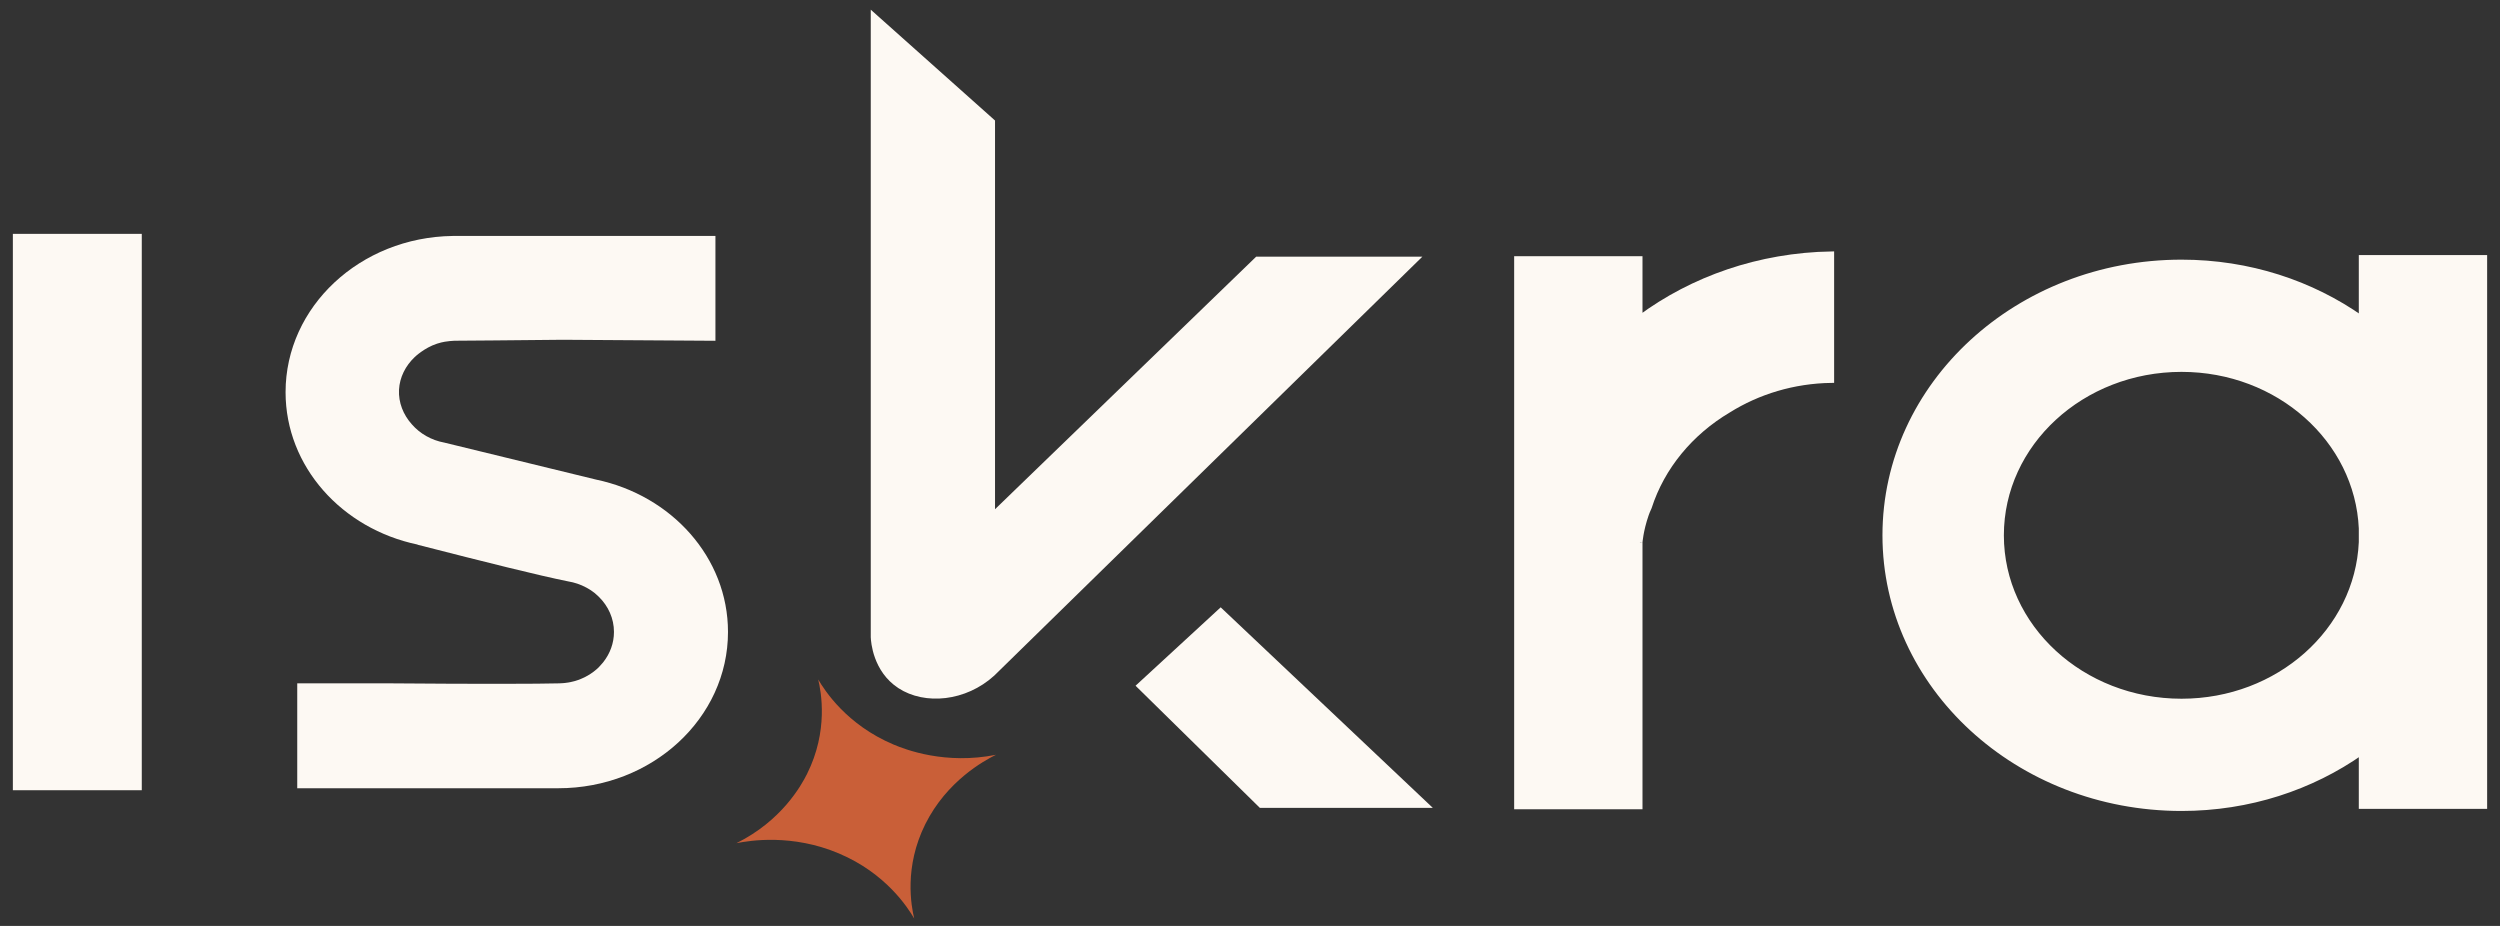
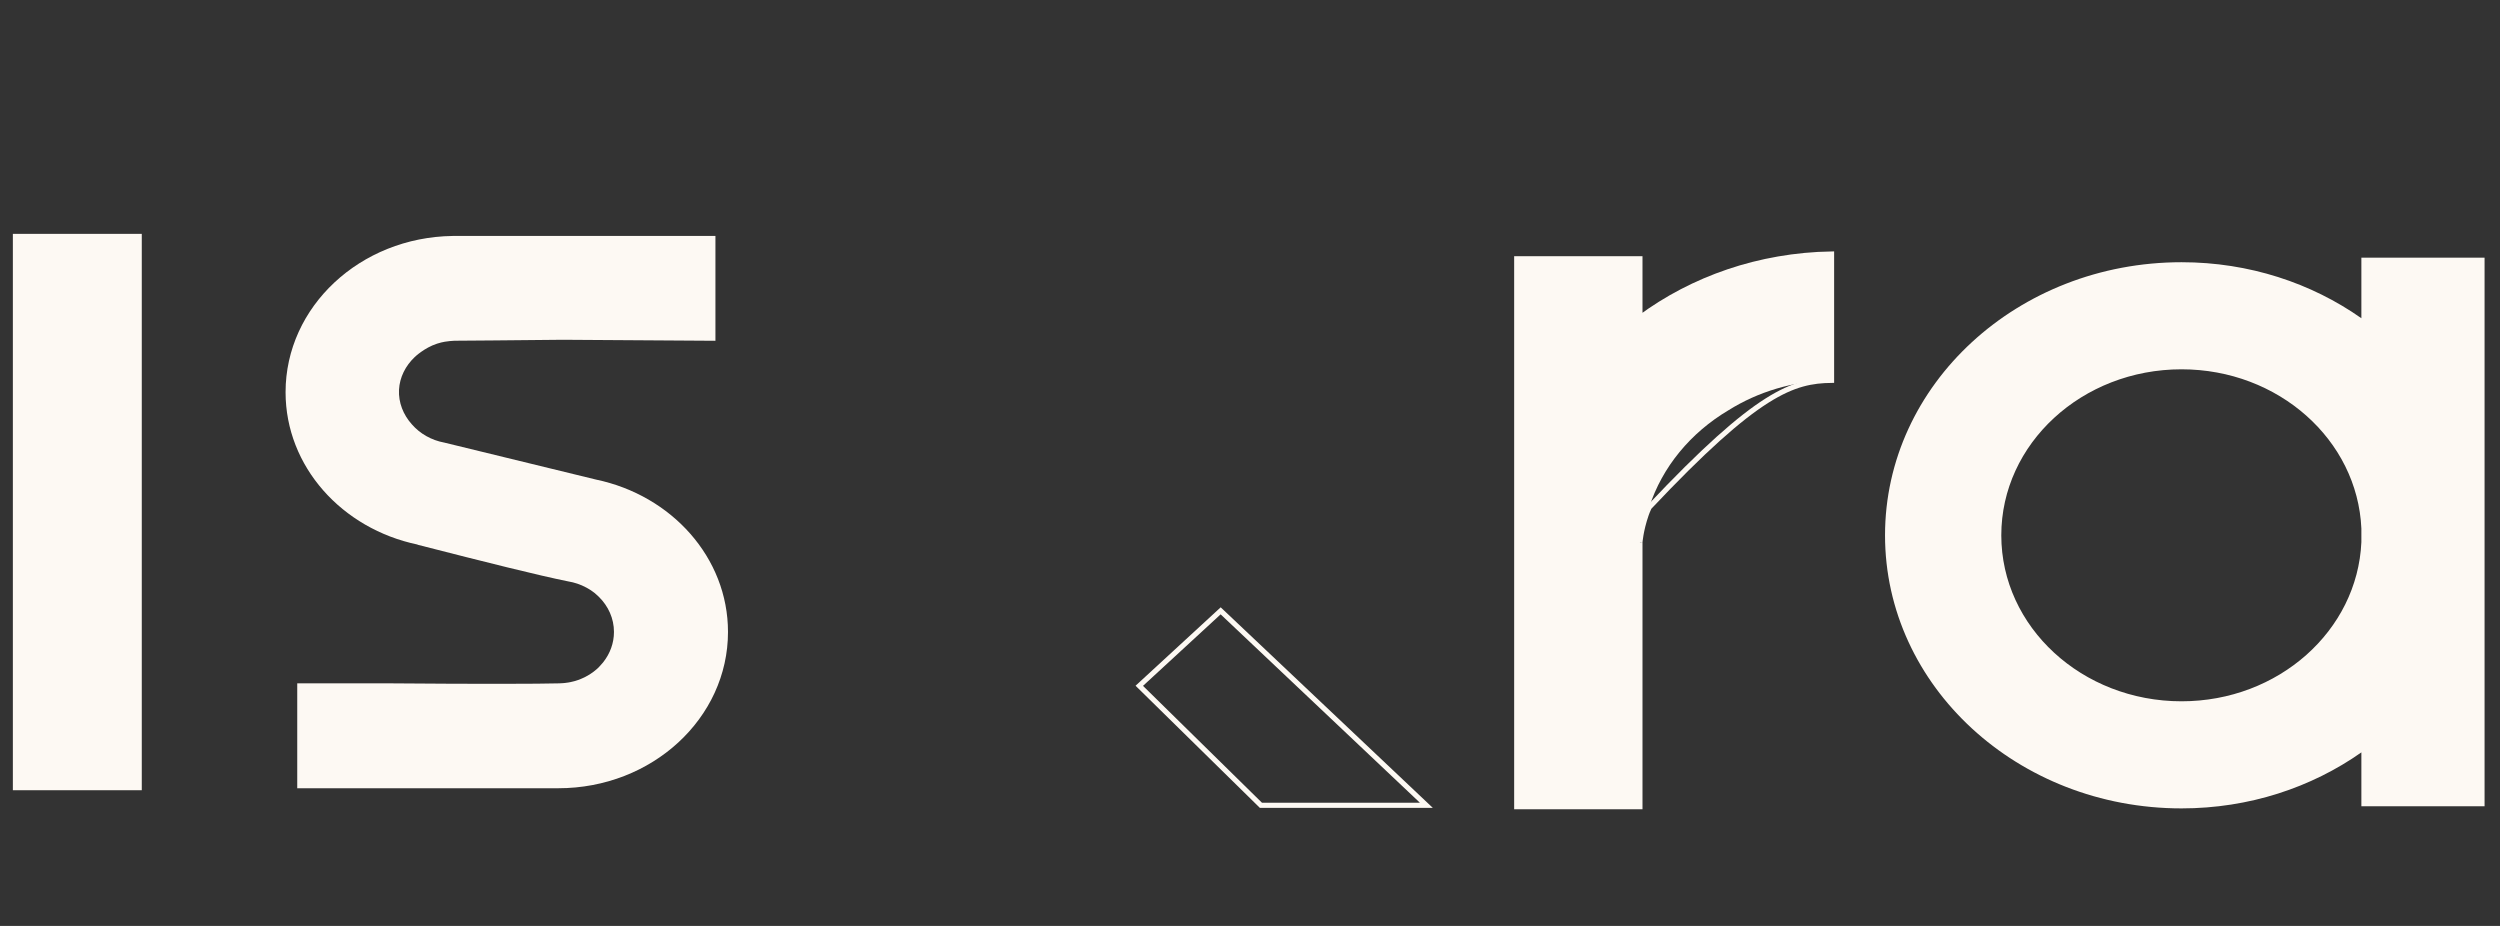
<svg xmlns="http://www.w3.org/2000/svg" width="162" height="60" viewBox="0 0 162 60" fill="none">
  <rect x="0" y="0" width="162" height="60" fill="#333333" stroke="none" />
-   <path d="M91.76 16.8H81.467C75.748 22.33 70.03 27.86 64.311 33.39V7.884L56.592 0.999V34.97V41.291C56.604 41.557 56.721 43.415 58.307 44.451C59.956 45.528 62.528 45.28 64.311 43.661C73.461 34.707 82.61 25.753 91.76 16.8Z" stroke="#FDF9F3" stroke-width="0.333" stroke-miterlimit="10" />
  <path d="M79.099 39.582L73.825 44.44C76.453 47.021 79.081 49.603 81.709 52.185H92.43C87.987 47.984 83.543 43.783 79.099 39.582Z" stroke="#FDF9F3" stroke-width="0.333" stroke-miterlimit="10" />
-   <path d="M64.539 48.91C63.757 49.298 61.358 50.606 59.963 53.398C58.568 56.191 59.05 58.72 59.24 59.52C58.818 58.798 57.399 56.589 54.366 55.305C51.334 54.02 48.589 54.465 47.721 54.638C50.659 53.181 51.925 50.894 52.297 50.15C53.692 47.357 53.21 44.828 53.02 44.029C53.442 44.75 54.862 46.959 57.894 48.243C58.701 48.586 61.279 49.564 64.539 48.91Z" fill="#C95F38" />
-   <path d="M141.363 45.444C134.913 45.444 129.684 40.628 129.684 34.688C129.684 28.747 134.913 23.931 141.363 23.931C147.65 23.931 152.762 28.511 153.017 34.244V35.131C152.762 40.865 147.65 45.444 141.363 45.444ZM153.017 16.695V20.622C149.784 18.346 145.746 16.992 141.363 16.992C130.752 16.992 122.15 24.914 122.15 34.688C122.15 44.461 130.752 52.384 141.363 52.384C145.746 52.384 149.784 51.029 153.017 48.754V52.247H161V16.695H153.017Z" stroke="#FDF9F3" stroke-width="0.333" stroke-miterlimit="10" />
  <path d="M106.867 32.874C107.712 30.251 109.562 28.032 112.006 26.584C113.917 25.39 116.21 24.679 118.685 24.644V16.459C113.989 16.538 109.679 18.067 106.267 20.592V16.769H98.284V26.396V52.273H106.267V35.133C106.267 35.191 106.307 34.398 106.676 33.336C106.715 33.225 106.767 33.086 106.867 32.874Z" fill="#FDF9F3" />
-   <path d="M91.76 16.8H81.467C75.748 22.33 70.03 27.86 64.311 33.39V7.884L56.592 0.999V34.97V41.291C56.604 41.557 56.721 43.415 58.307 44.451C59.956 45.528 62.528 45.28 64.311 43.661C73.461 34.707 82.61 25.753 91.76 16.8Z" fill="#FDF9F3" />
-   <path d="M79.099 39.582L73.825 44.44C76.453 47.021 79.081 49.603 81.709 52.185H92.43C87.987 47.984 83.543 43.783 79.099 39.582Z" fill="#FDF9F3" />
  <path d="M141.363 45.444C134.913 45.444 129.684 40.628 129.684 34.688C129.684 28.747 134.913 23.931 141.363 23.931C147.65 23.931 152.762 28.511 153.017 34.244V35.131C152.762 40.865 147.65 45.444 141.363 45.444ZM153.017 16.695V20.622C149.784 18.346 145.746 16.992 141.363 16.992C130.752 16.992 122.15 24.914 122.15 34.688C122.15 44.461 130.752 52.384 141.363 52.384C145.746 52.384 149.784 51.029 153.017 48.754V52.247H161V16.695H153.017Z" fill="#FDF9F3" />
-   <path d="M106.867 32.874C107.712 30.251 109.562 28.032 112.006 26.584C113.917 25.39 116.21 24.679 118.685 24.644V16.459C113.989 16.538 109.679 18.067 106.267 20.592V16.769H98.284V26.396V52.273H106.267V35.133C106.267 35.191 106.307 34.398 106.676 33.336C106.715 33.225 106.767 33.086 106.867 32.874Z" stroke="#FDF9F3" stroke-width="0.333" stroke-miterlimit="10" />
+   <path d="M106.867 32.874C113.917 25.39 116.21 24.679 118.685 24.644V16.459C113.989 16.538 109.679 18.067 106.267 20.592V16.769H98.284V26.396V52.273H106.267V35.133C106.267 35.191 106.307 34.398 106.676 33.336C106.715 33.225 106.767 33.086 106.867 32.874Z" stroke="#FDF9F3" stroke-width="0.333" stroke-miterlimit="10" />
  <path d="M1 15.321H9.02V51.04H1V15.321Z" fill="#FDF9F3" stroke="#FDF9F3" stroke-width="0.333" stroke-miterlimit="10" />
  <path d="M38.62 31.076C35.348 30.279 32.075 29.481 28.803 28.683C27.955 28.529 27.213 28.1 26.691 27.5C26.127 26.875 25.814 26.078 25.856 25.254C25.898 24.447 26.278 23.701 26.876 23.135C26.876 23.135 27.489 22.54 28.325 22.268C28.523 22.204 28.694 22.166 28.825 22.144C29.055 22.104 29.26 22.092 29.388 22.084C29.388 22.084 29.436 22.079 29.483 22.079C30.033 22.075 30.9 22.069 31.964 22.06C34.386 22.04 36.129 22.015 36.466 22.017C39.764 22.039 43.062 22.061 46.36 22.082V15.287H29.336V15.29C23.339 15.372 18.505 19.872 18.505 25.414C18.505 30.235 22.162 34.265 27.06 35.288C27.057 35.291 27.056 35.295 27.054 35.297C31.557 36.451 34.904 37.288 36.802 37.671C37.229 37.74 37.629 37.878 37.99 38.073C38.023 38.09 38.056 38.109 38.089 38.128C38.138 38.157 38.188 38.185 38.236 38.216C38.287 38.248 38.338 38.285 38.389 38.321C38.427 38.349 38.466 38.376 38.503 38.405C38.515 38.415 38.527 38.422 38.539 38.431C38.559 38.447 38.577 38.467 38.596 38.483C38.671 38.546 38.743 38.611 38.813 38.68C38.813 38.68 38.814 38.681 38.814 38.682C39.415 39.277 39.785 40.073 39.785 40.95C39.785 41.681 39.527 42.355 39.095 42.905C39.083 42.921 39.07 42.936 39.057 42.951C38.99 43.033 38.92 43.112 38.845 43.188C38.828 43.205 38.816 43.223 38.798 43.24C38.733 43.305 38.626 43.404 38.481 43.514C38.471 43.522 38.461 43.529 38.451 43.537C38.383 43.588 38.307 43.64 38.223 43.694C38.21 43.702 38.197 43.711 38.184 43.719C38.105 43.768 38.02 43.816 37.928 43.863C37.903 43.876 37.877 43.888 37.851 43.901C37.783 43.934 37.712 43.965 37.638 43.996C37.609 44.008 37.581 44.02 37.552 44.031C37.538 44.036 37.525 44.042 37.51 44.048C37.431 44.077 37.353 44.102 37.277 44.124C37.251 44.131 37.225 44.138 37.2 44.145C37.117 44.167 37.036 44.187 36.96 44.202C36.916 44.211 36.872 44.218 36.828 44.226C36.755 44.238 36.684 44.248 36.62 44.255C36.572 44.26 36.525 44.265 36.476 44.268C36.385 44.275 36.308 44.279 36.249 44.281C36.229 44.281 36.201 44.282 36.179 44.282H36.178C35.008 44.316 30.95 44.329 25.462 44.282H19.261V51.078H36.178C42.251 51.078 47.174 46.544 47.174 40.95C47.174 36.13 43.517 32.099 38.62 31.076Z" fill="#FDF9F3" />
</svg>